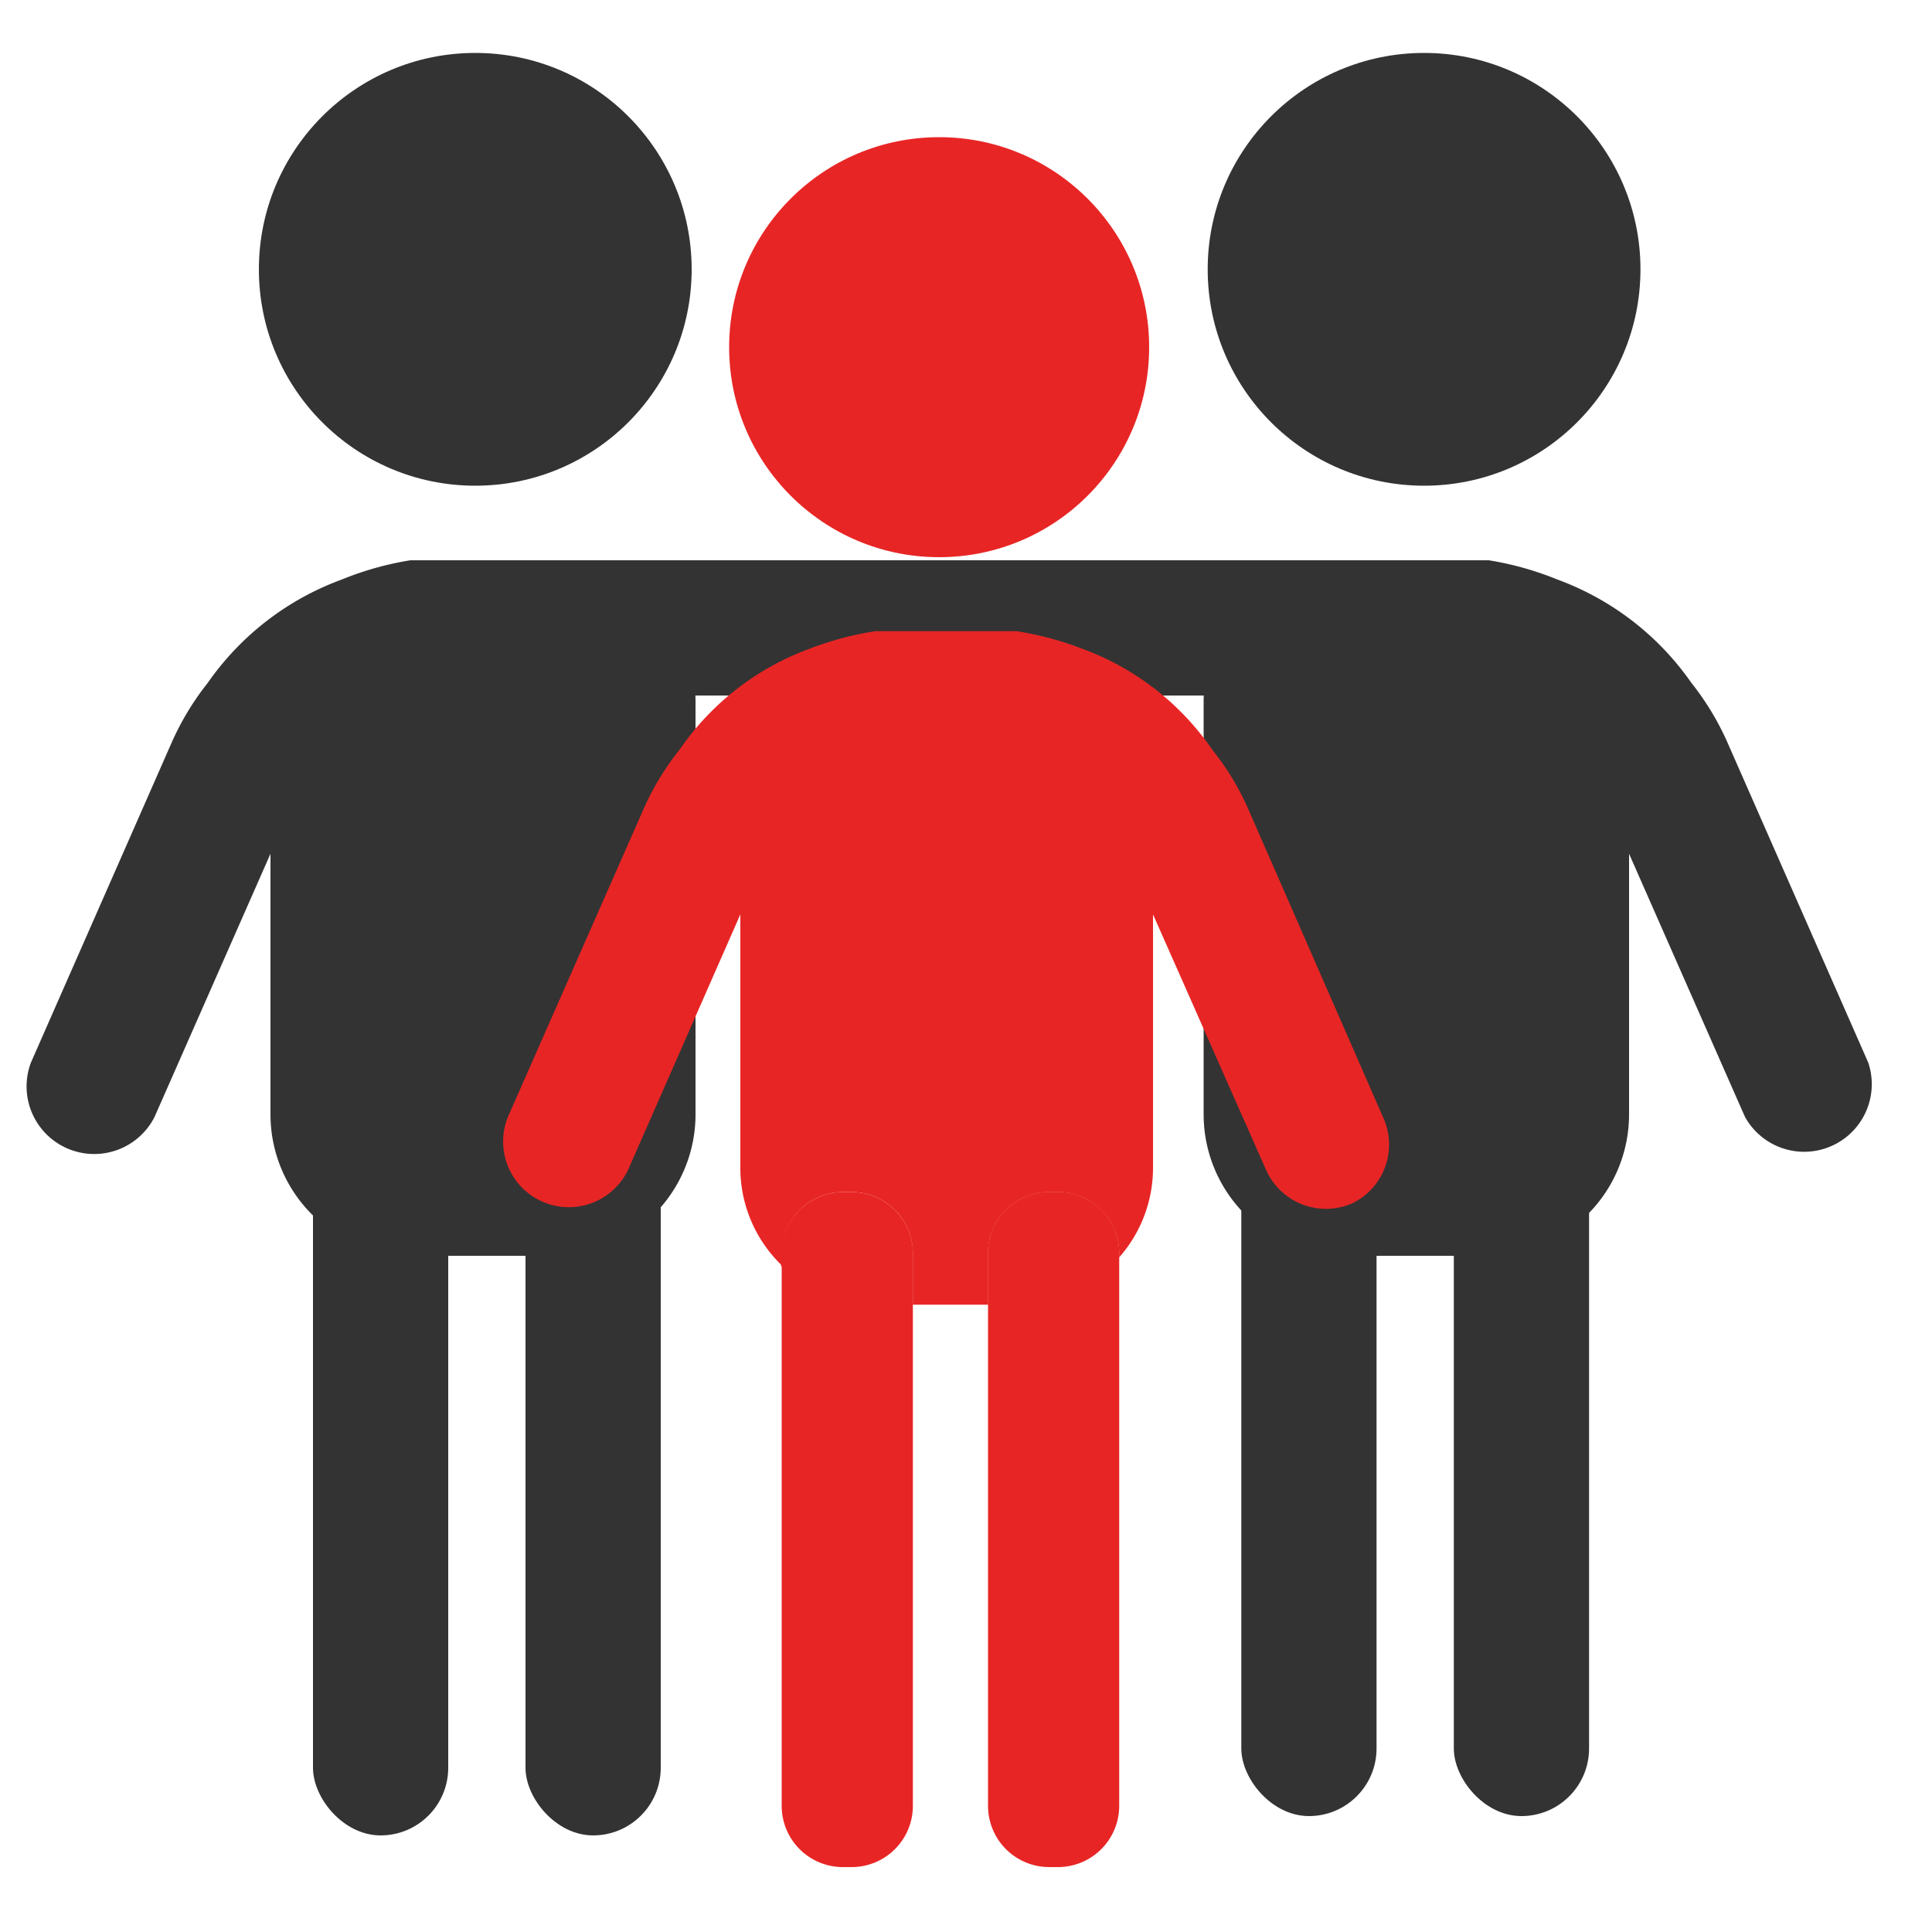
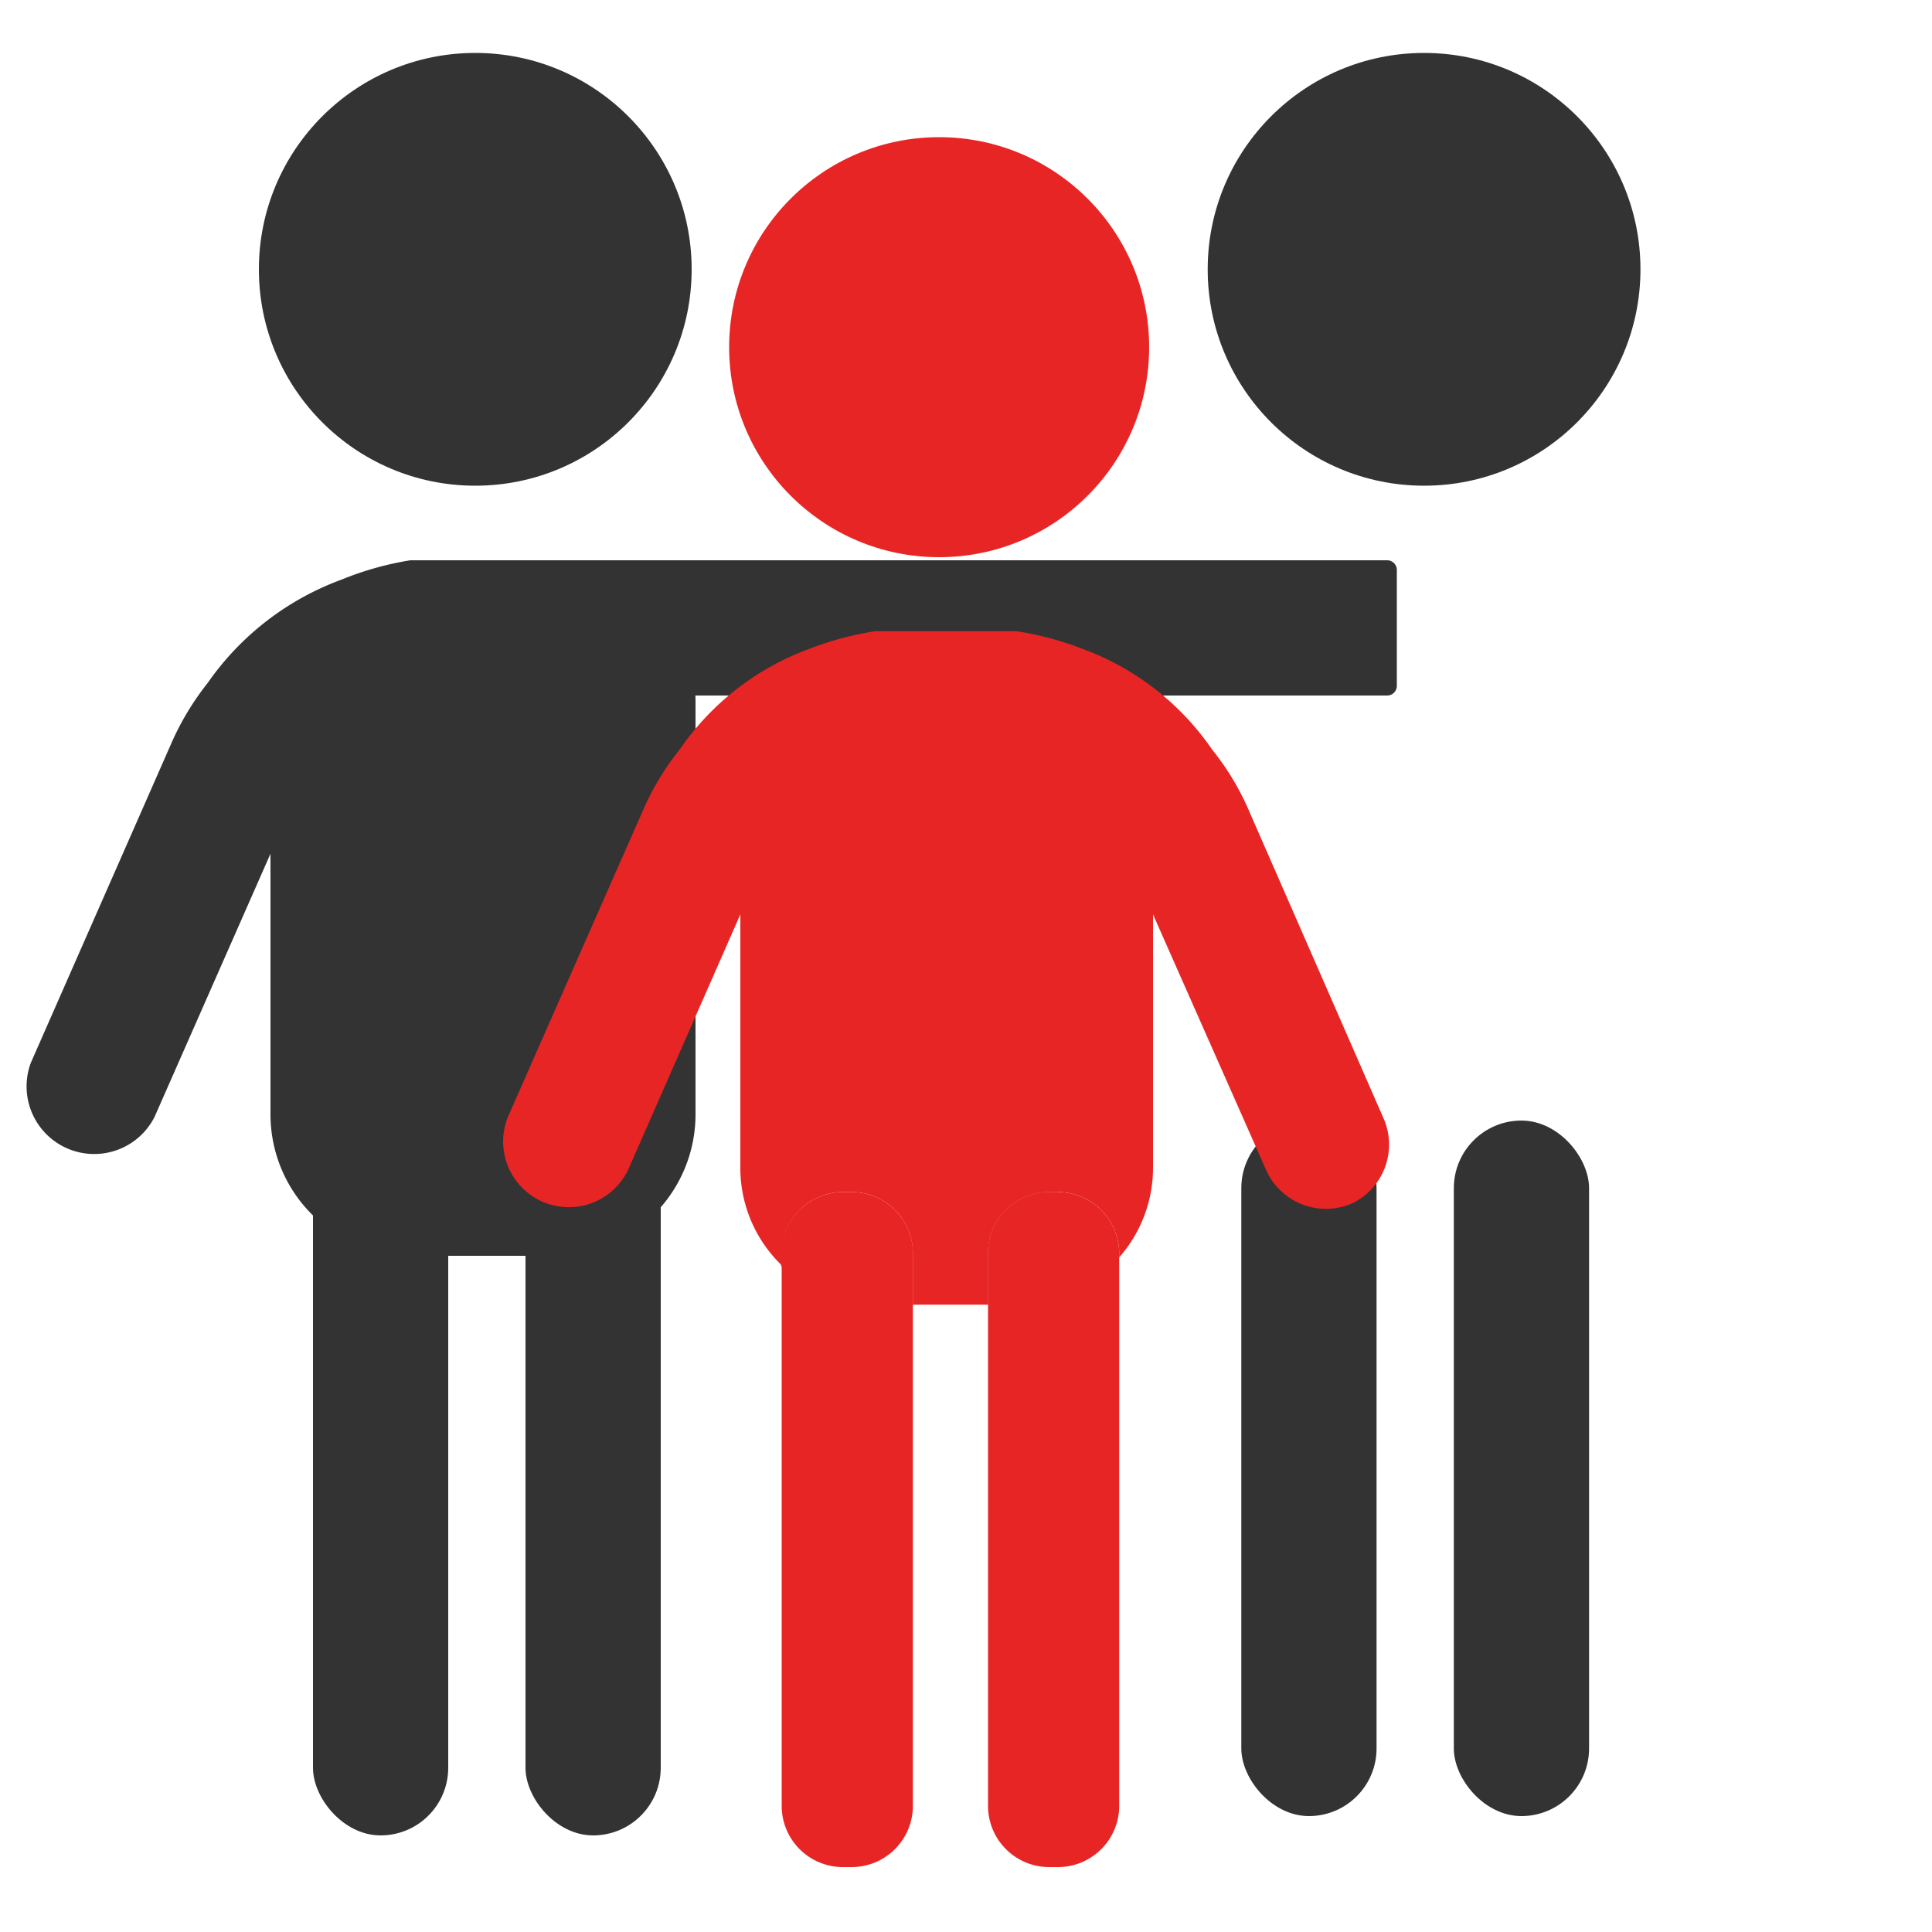
<svg xmlns="http://www.w3.org/2000/svg" id="Ebene_1" data-name="Ebene 1" width="100" height="100" viewBox="0 0 100 100">
  <circle cx="24.6" cy="13.94" r="11.2" fill="#333" />
  <path d="M39.5,16h6a.5.5,0,0,1,.5.5v29A3.5,3.5,0,0,1,42.5,49h0A3.5,3.5,0,0,1,39,45.5v-29a.5.5,0,0,1,.5-.5Z" transform="translate(10 75) rotate(-90)" fill="#333" />
  <path d="M36,36.32V57.68A7.32,7.32,0,0,1,28.68,65H21.32A7.32,7.32,0,0,1,14,57.68V44.19L8,57.81A3.5,3.5,0,0,1,1.6,55L8.87,38.47a14.15,14.15,0,0,1,1.88-3.12A14.55,14.55,0,0,1,17.68,30,16.19,16.19,0,0,1,21.24,29h7.44A7.32,7.32,0,0,1,36,36.32Z" fill="#333" />
  <circle cx="73.71" cy="13.94" r="11.2" fill="#333" />
  <path d="M55.8,16h0a3.5,3.5,0,0,1,3.5,3.5v29a.5.5,0,0,1-.5.5h-6a.5.5,0,0,1-.5-.5v-29A3.5,3.5,0,0,1,55.8,16Z" transform="translate(23.3 88.3) rotate(-90)" fill="#333" />
-   <path d="M62.3,36.32V57.68A7.32,7.32,0,0,0,69.62,65H77a7.32,7.32,0,0,0,7.32-7.32V44.19l6,13.62A3.5,3.5,0,0,0,96.7,55L89.43,38.47a14.15,14.15,0,0,0-1.88-3.12A14.55,14.55,0,0,0,80.62,30,16.19,16.19,0,0,0,77.06,29H69.62A7.32,7.32,0,0,0,62.3,36.32Z" fill="#333" />
  <rect x="16.2" y="59" width="7" height="36" rx="3.5" fill="#333" />
  <rect x="27.2" y="59" width="7" height="36" rx="3.5" fill="#333" />
  <rect x="64.25" y="58" width="7" height="36" rx="3.5" fill="#333" />
  <rect x="75.25" y="58" width="7" height="36" rx="3.5" fill="#333" />
  <g>
    <circle cx="48.61" cy="17.97" r="10.87" fill="#e82525" />
    <path d="M70,62.28a3.39,3.39,0,0,1-4.47-1.73L59.68,47.33V60.42a7,7,0,0,1-1.75,4.66v-.2a3.18,3.18,0,0,0-3.18-3.18h-.44a3.17,3.17,0,0,0-3.17,3.18v2.65H47.25V64.88a3.17,3.17,0,0,0-3.17-3.18h-.44a3.18,3.18,0,0,0-3.18,3.18v.61a7,7,0,0,1-2.14-5.07V47.33L32.51,60.55a3.4,3.4,0,0,1-6.22-2.74l7.05-16a13.74,13.74,0,0,1,1.83-3,14,14,0,0,1,6.73-5.23l0,0a16.36,16.36,0,0,1,3.41-.91h7.3a16.36,16.36,0,0,1,3.41.91l0,0a14,14,0,0,1,6.73,5.23,13.74,13.74,0,0,1,1.83,3l7,16A3.38,3.38,0,0,1,70,62.28Z" fill="#e82525" />
    <path d="M47.25,64.88v2.65H45.43a7.07,7.07,0,0,1-5-2v-.61a3.18,3.18,0,0,1,3.18-3.18h.44A3.17,3.17,0,0,1,47.25,64.88Z" fill="#e82525" />
    <path d="M57.93,64.88v.2a7.08,7.08,0,0,1-5.36,2.45H51.14V64.88a3.17,3.17,0,0,1,3.17-3.18h.44A3.18,3.18,0,0,1,57.93,64.88Z" fill="#e82525" />
    <path d="M47.25,64.88V93.47a3.17,3.17,0,0,1-3.17,3.17h-.44a3.17,3.17,0,0,1-3.18-3.17V64.88a3.18,3.18,0,0,1,3.18-3.18h.44A3.17,3.17,0,0,1,47.25,64.88Z" fill="#e82525" />
-     <path d="M57.93,64.88V93.47a3.17,3.17,0,0,1-3.18,3.17h-.44a3.17,3.17,0,0,1-3.17-3.17V64.88a3.17,3.17,0,0,1,3.17-3.18h.44A3.18,3.18,0,0,1,57.93,64.88Z" fill="#e82525" />
+     <path d="M57.93,64.88V93.47a3.17,3.17,0,0,1-3.18,3.17h-.44a3.17,3.17,0,0,1-3.17-3.17V64.88a3.17,3.17,0,0,1,3.17-3.18h.44Z" fill="#e82525" />
  </g>
</svg>